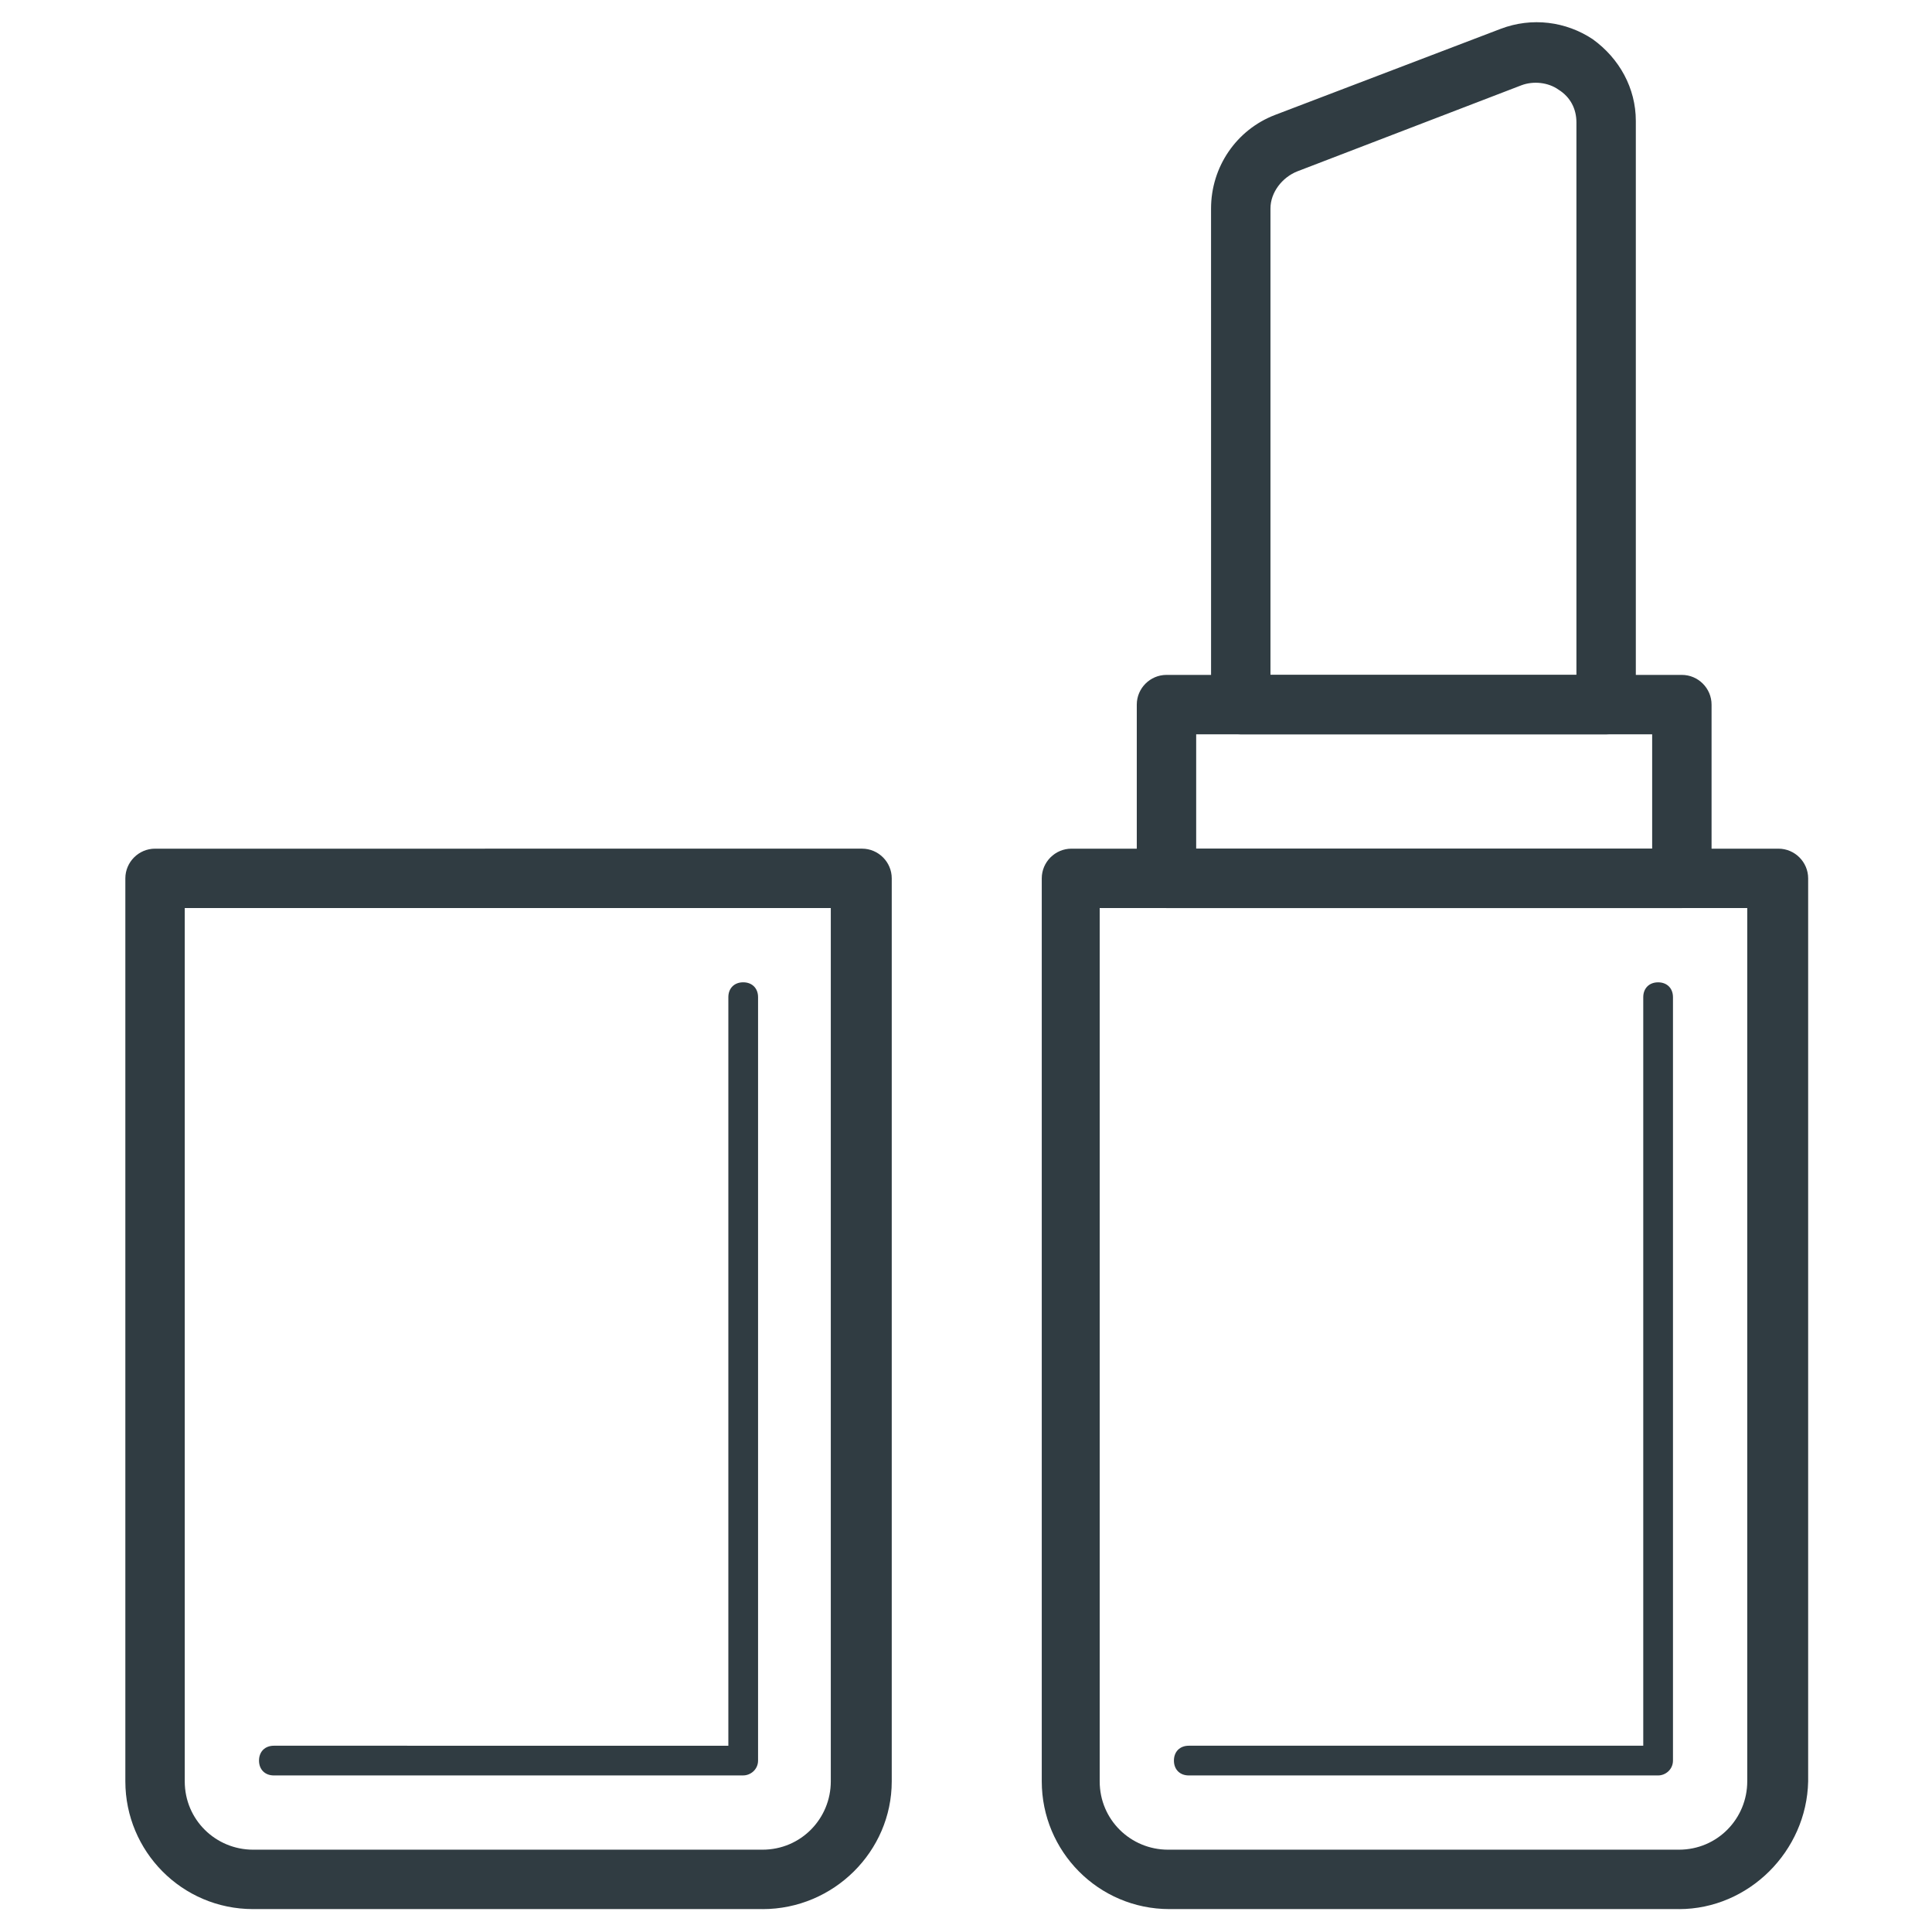
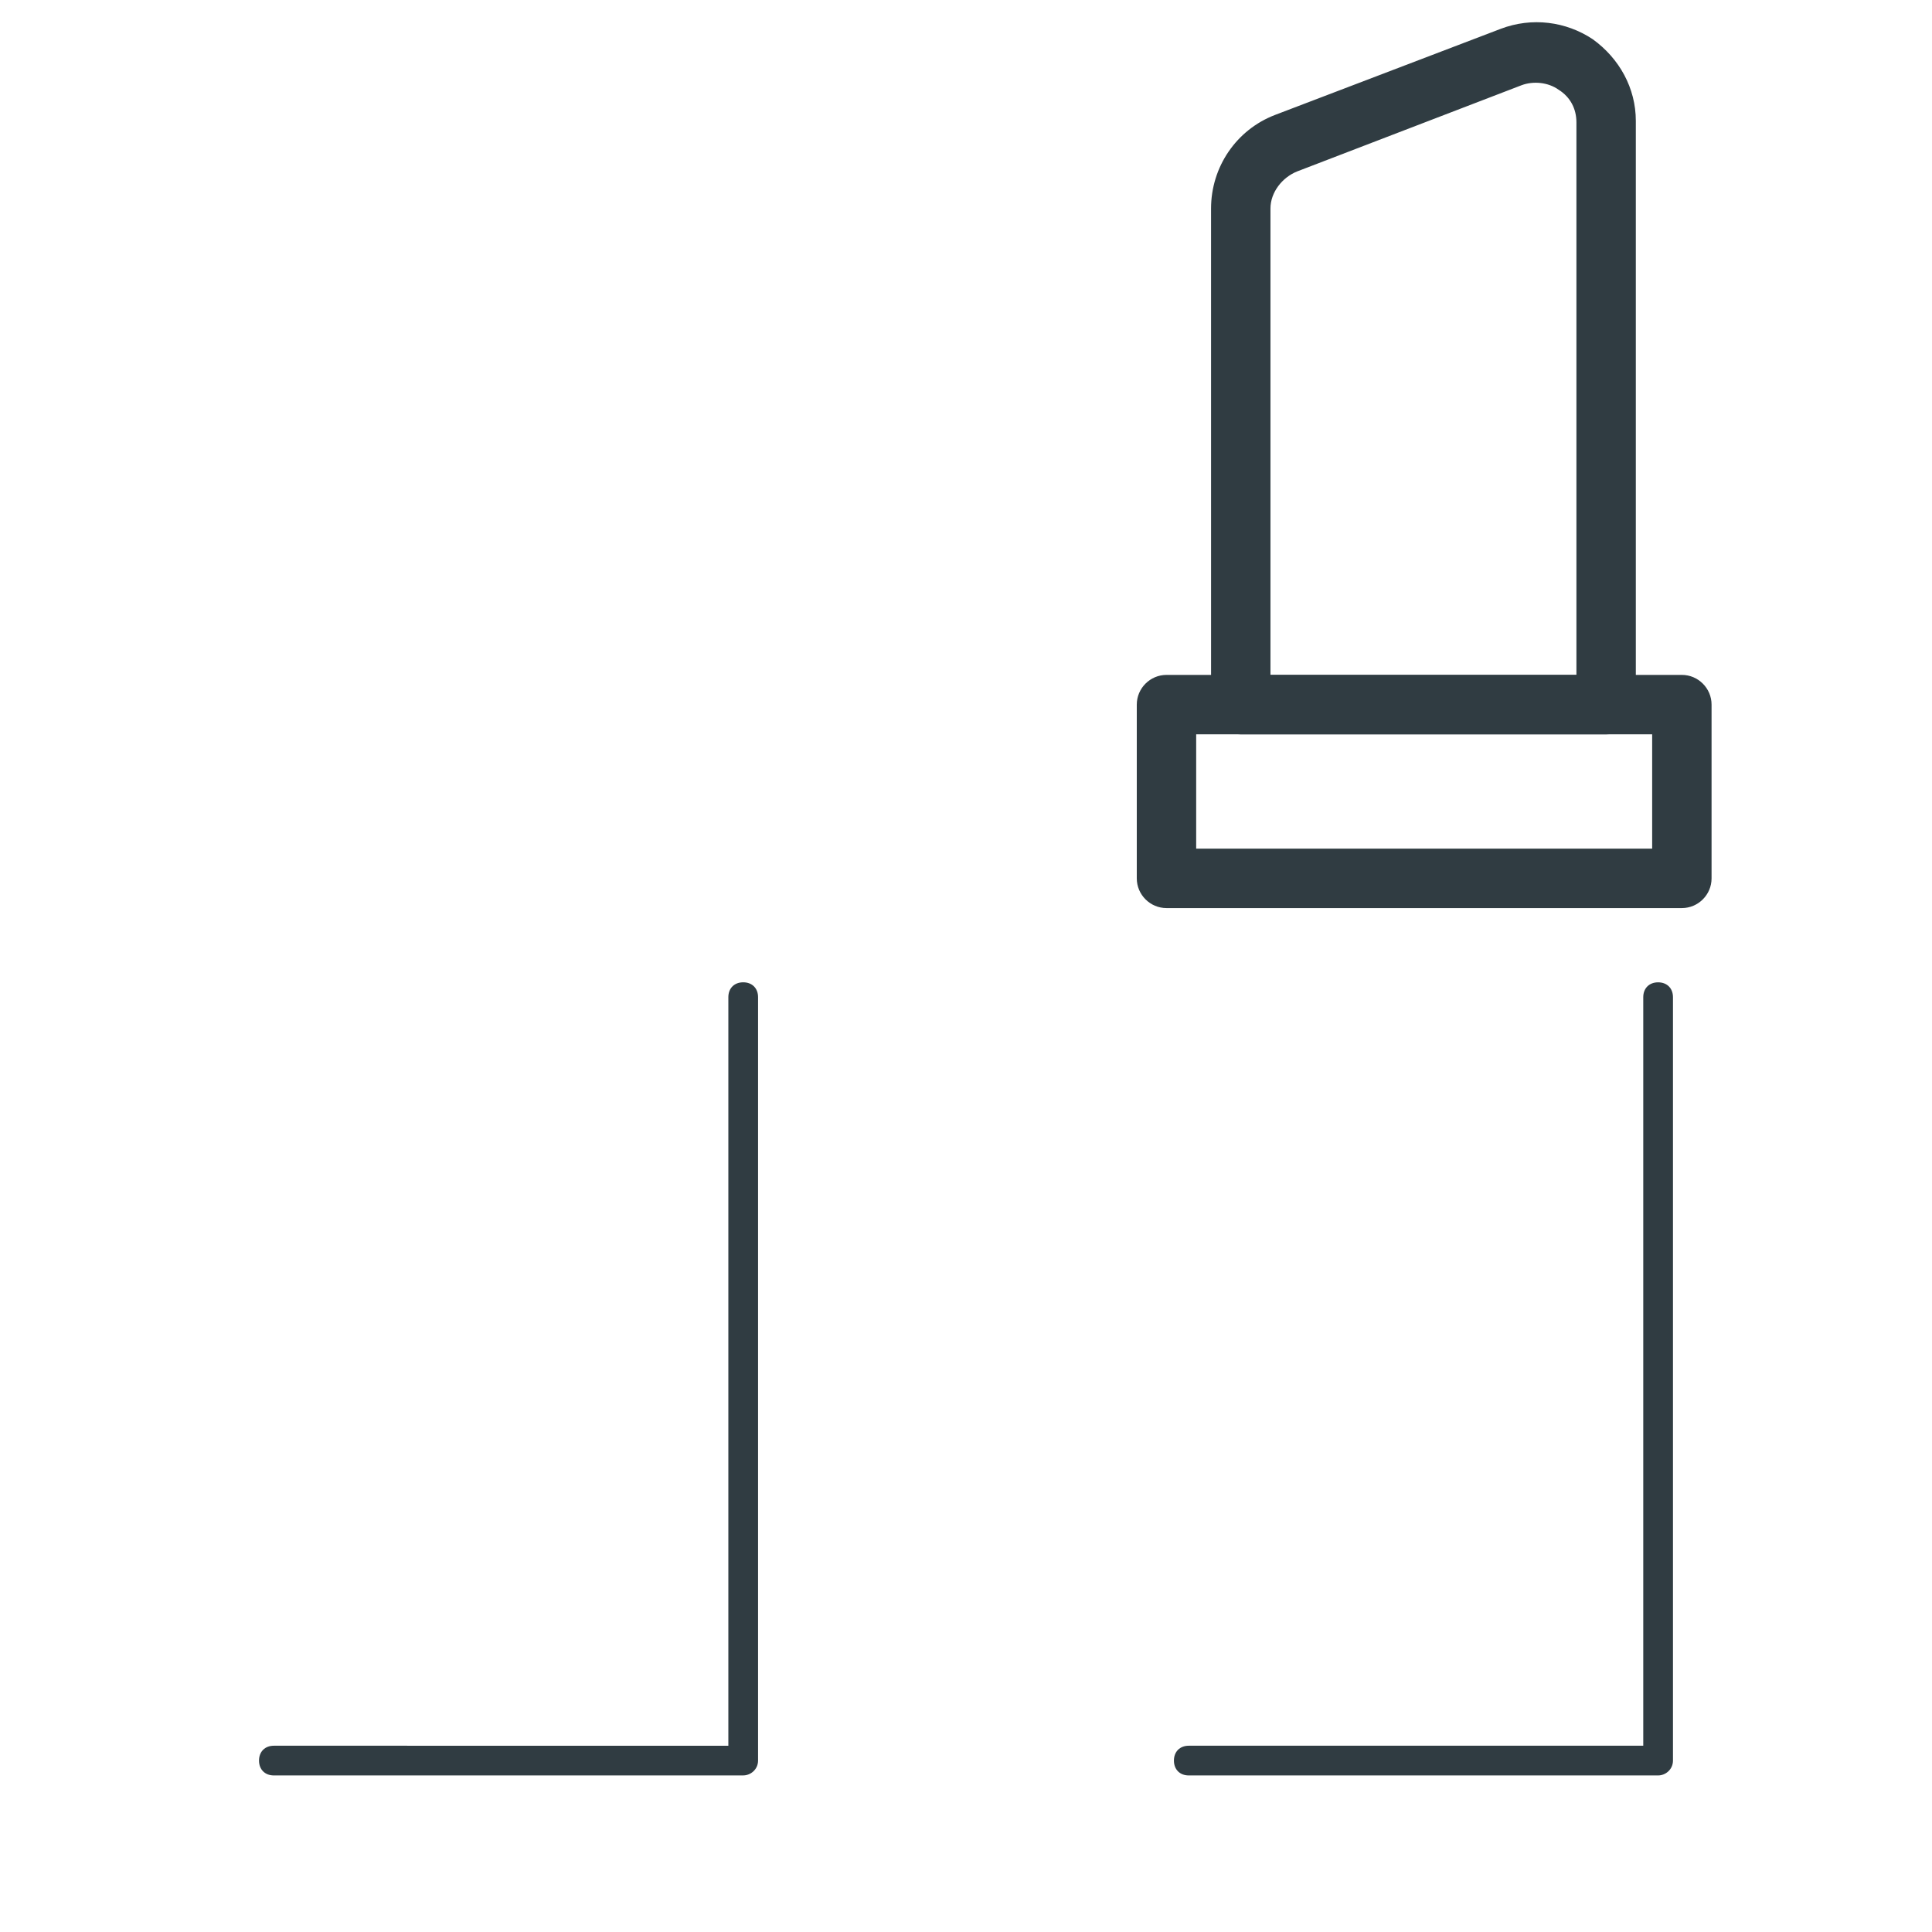
<svg xmlns="http://www.w3.org/2000/svg" width="800px" height="800px" version="1.1" viewBox="144 144 512 512">
  <g fill="#303c42">
-     <path d="m588.93 649.93h-135c-18.895 0-33.852-15.352-33.852-33.852v-239.3c0-4.328 3.543-7.871 7.871-7.871h187.36c4.328 0 7.871 3.543 7.871 7.871v239.31c-0.391 18.5-15.742 33.848-34.242 33.848zm-153.5-265.29v231.44c0 10.234 8.266 18.105 18.105 18.105h135.4c10.234 0 18.105-8.266 18.105-18.105v-231.44z" />
    <path d="m583.42 614.51h-124.38c-2.363 0-3.938-1.574-3.938-3.938s1.574-3.938 3.938-3.938h120.44v-198.37c0-2.363 1.574-3.938 3.938-3.938s3.938 1.574 3.938 3.938v202.31c-0.004 2.359-1.973 3.934-3.938 3.934z" />
    <path d="m589.71 384.65h-136.58c-4.328 0-7.871-3.543-7.871-7.871v-46.051c0-4.328 3.543-7.871 7.871-7.871h136.58c4.328 0 7.871 3.543 7.871 7.871v46.051c0.004 4.328-3.539 7.871-7.867 7.871zm-128.71-15.746h120.84v-30.309l-120.84 0.004z" />
    <path d="m569.64 338.6h-96.824c-4.328 0-7.871-3.543-7.871-7.871l-0.004-131.46c0-11.02 6.691-20.859 16.926-24.797l59.828-22.828c8.266-3.148 17.32-1.969 24.402 2.754 7.086 5.117 11.414 12.988 11.414 21.648v154.29c0 4.723-3.543 8.266-7.871 8.266zm-88.953-15.746h81.082v-146.42c0-3.543-1.574-6.691-4.723-8.66-2.754-1.969-6.691-2.363-9.84-1.18l-59.434 22.828c-3.938 1.574-7.086 5.512-7.086 9.84z" />
-     <path d="m346.07 649.93h-135c-18.895 0-33.852-15.352-33.852-33.852v-239.3c0-4.328 3.543-7.871 7.871-7.871l187.36-0.004c4.328 0 7.871 3.543 7.871 7.871v239.31c0.004 18.504-15.348 33.852-34.242 33.852zm-153.11-265.29v231.44c0 10.234 8.266 18.105 18.105 18.105h135c10.234 0 18.105-8.266 18.105-18.105v-231.44z" />
    <path d="m340.96 614.51h-124.38c-2.363 0-3.938-1.574-3.938-3.938s1.574-3.938 3.938-3.938l120.44 0.004v-198.38c0-2.363 1.574-3.938 3.938-3.938 2.363 0 3.938 1.574 3.938 3.938v202.31c-0.004 2.359-1.973 3.934-3.941 3.934z" />
  </g>
</svg>